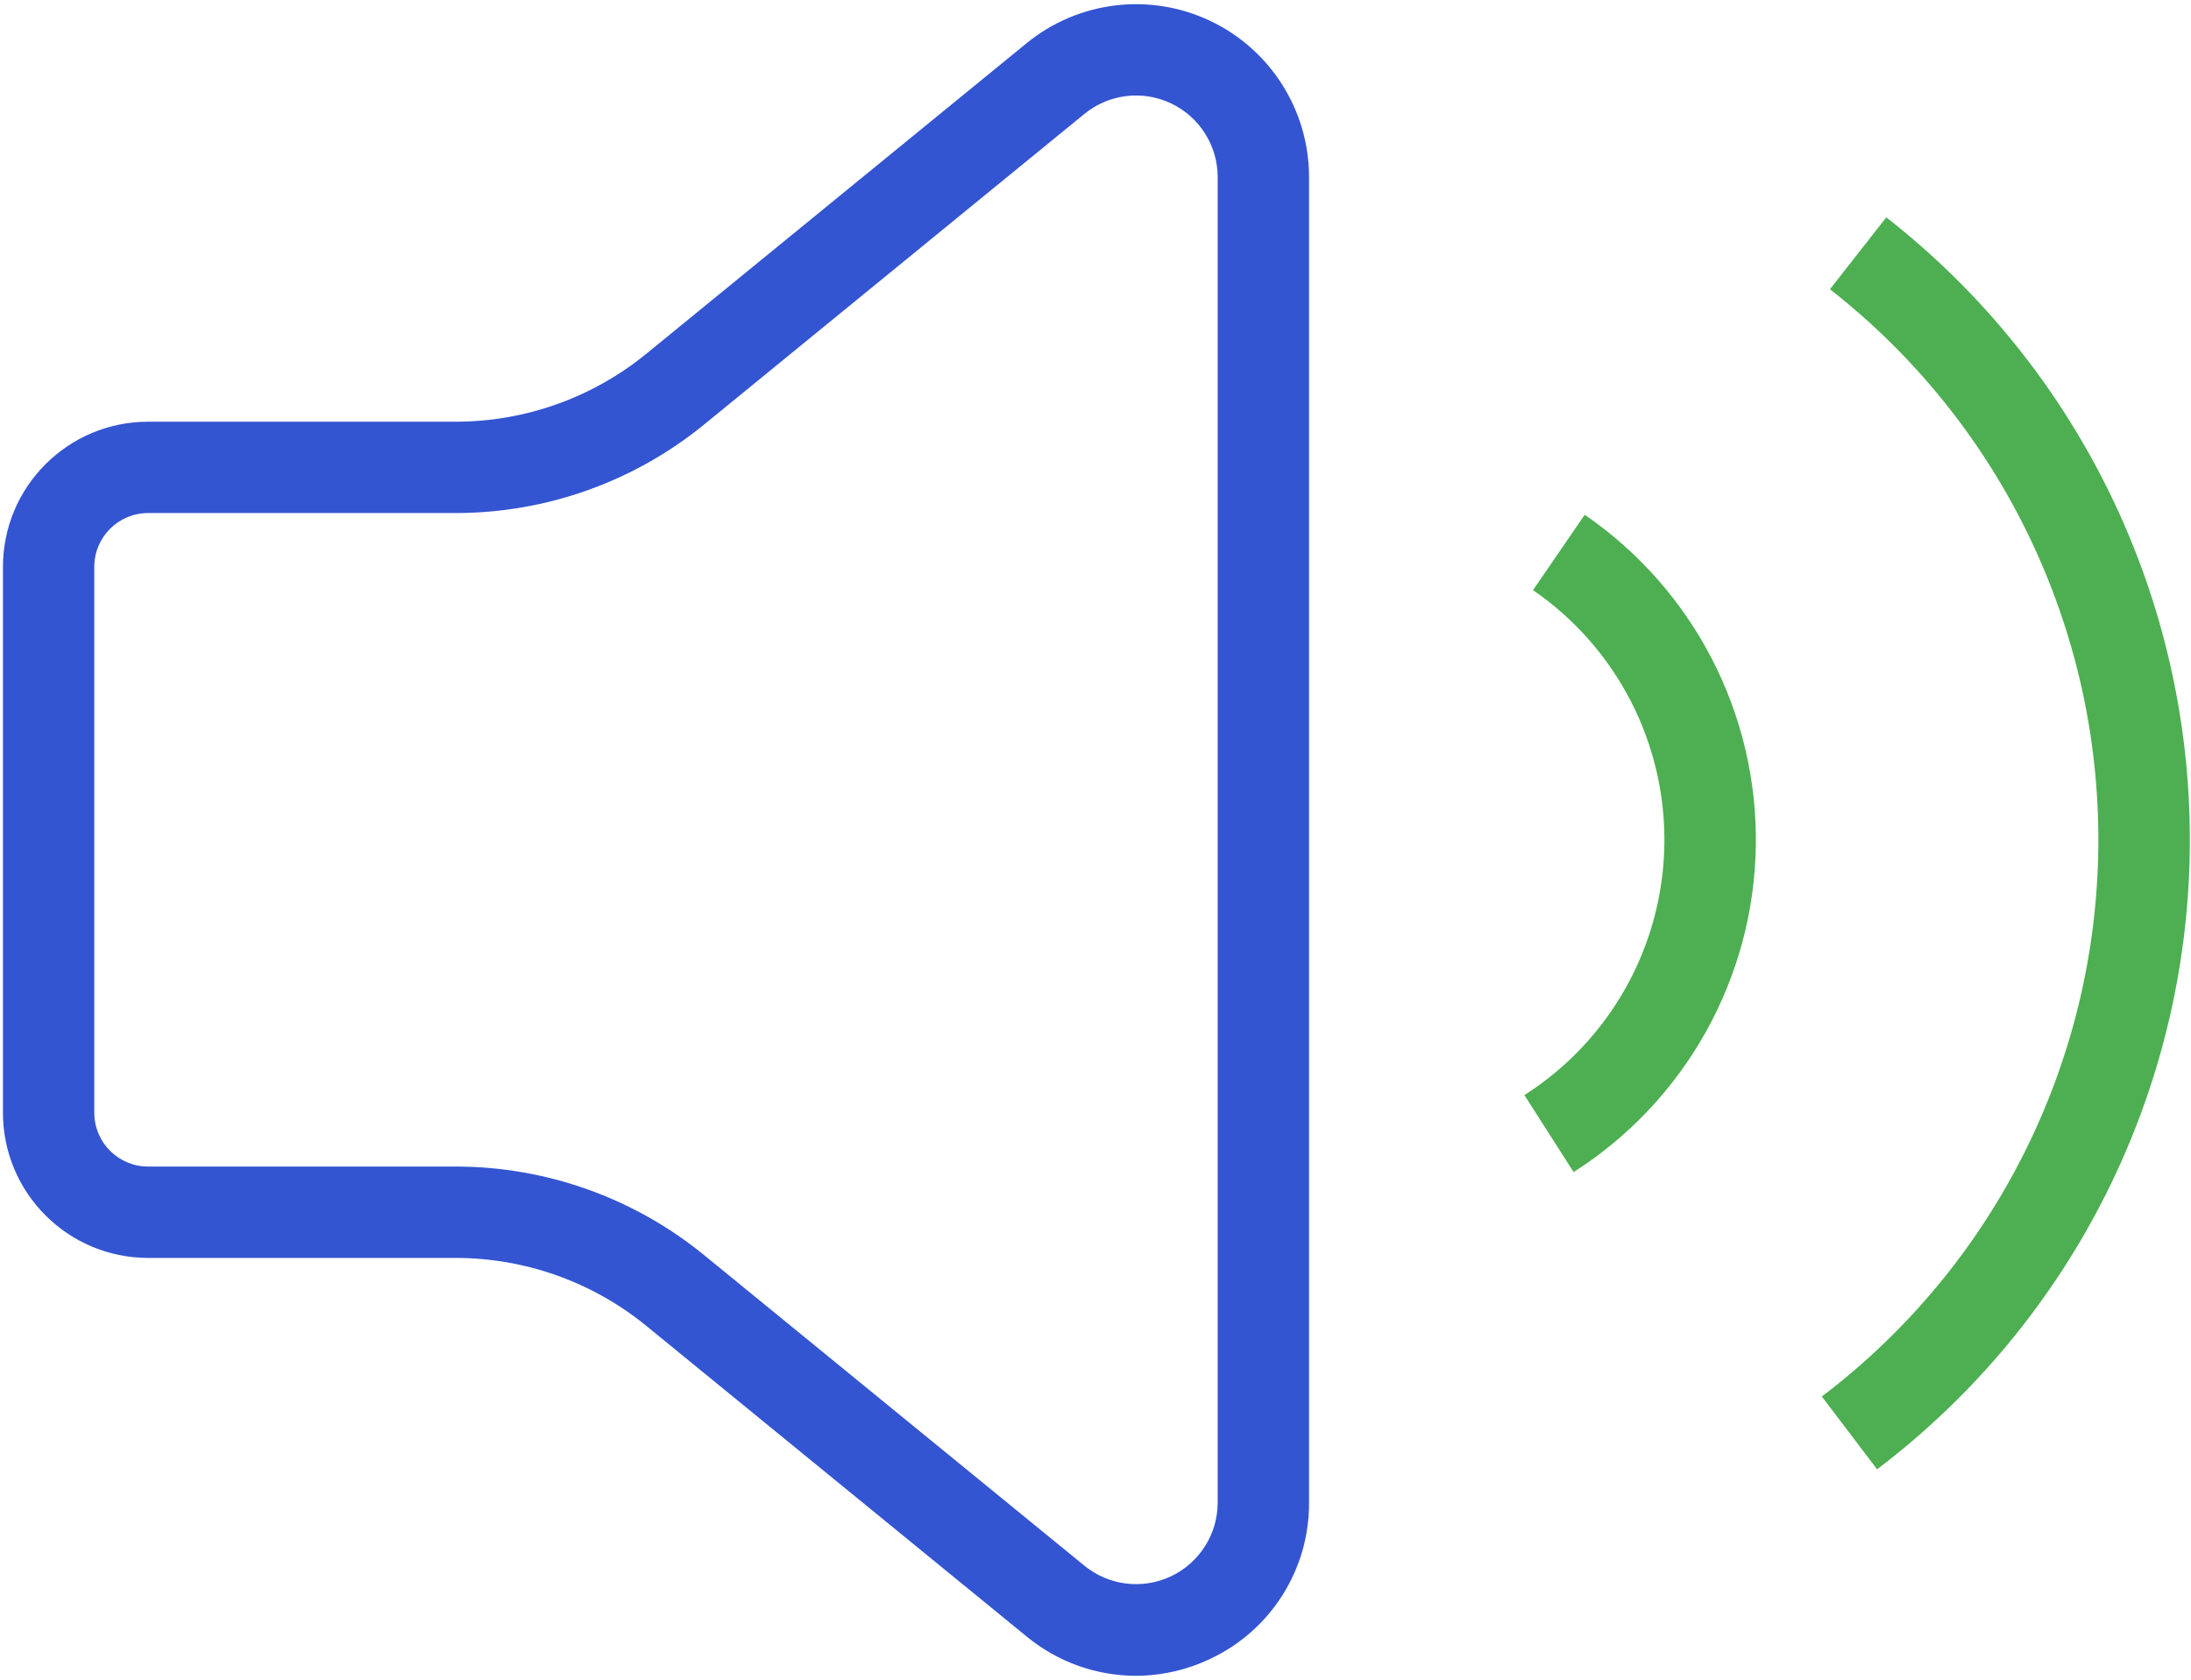
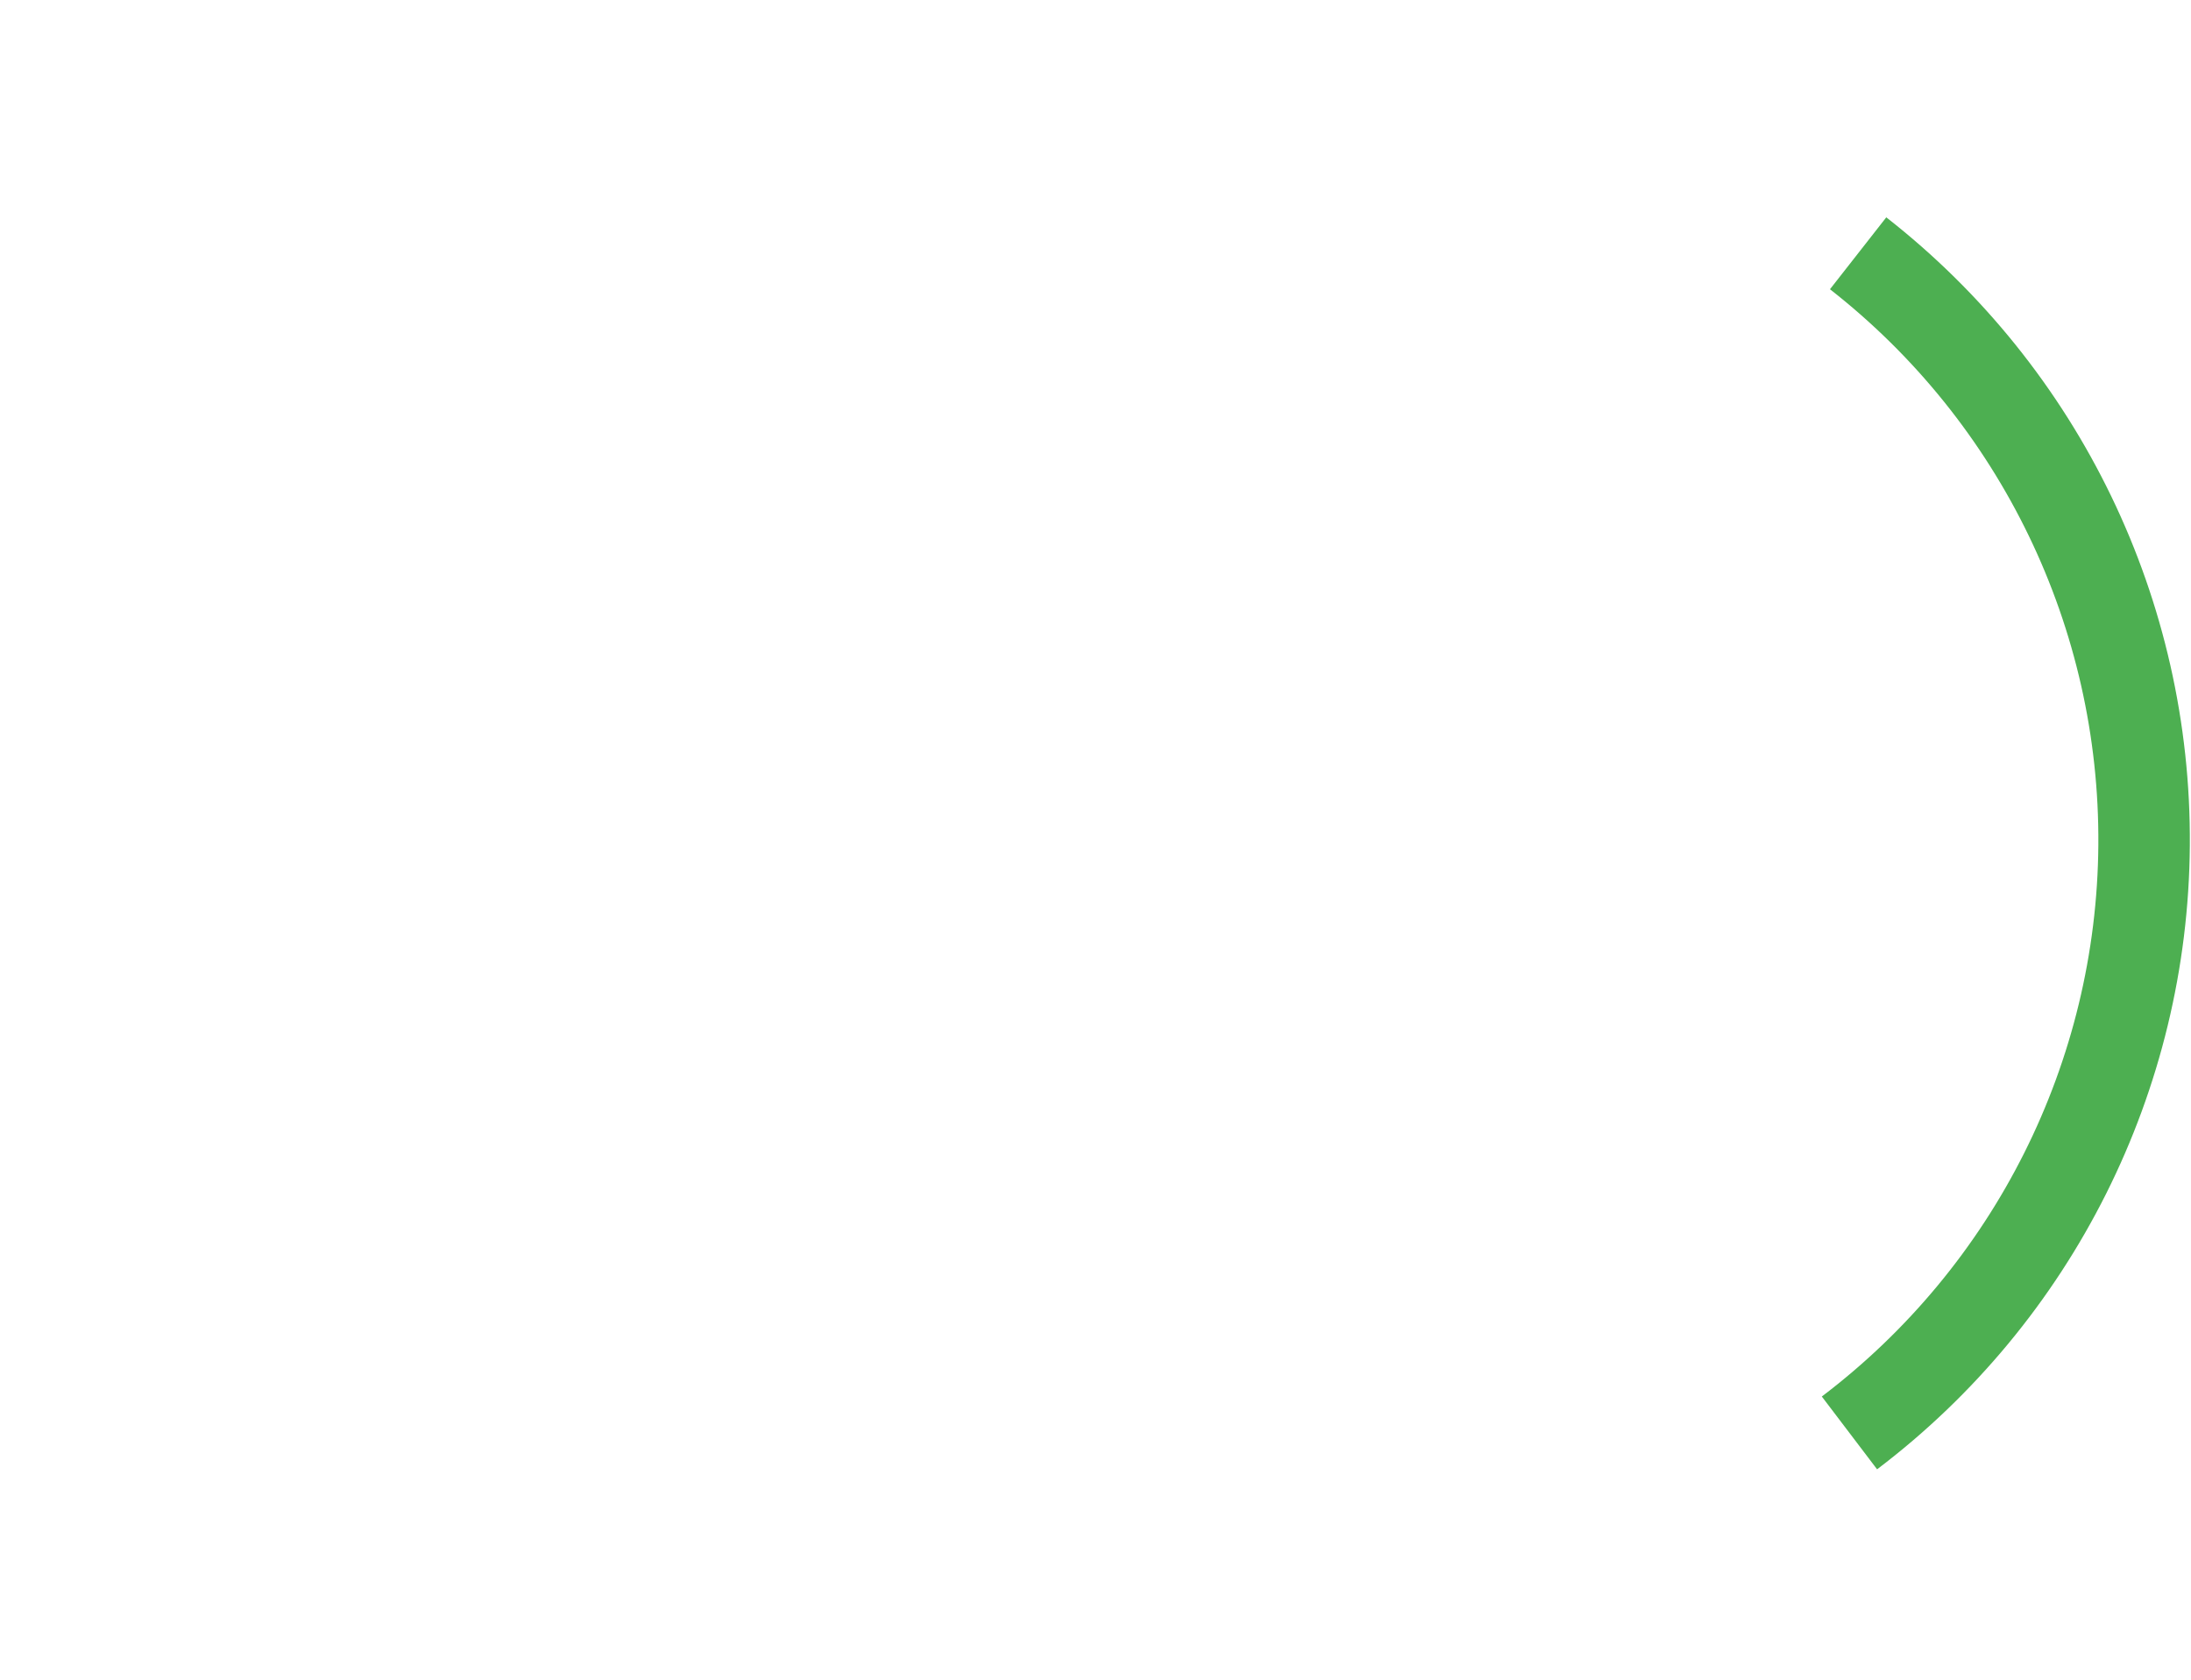
<svg xmlns="http://www.w3.org/2000/svg" width="90px" height="69px" viewBox="0 0 90 69">
  <title>sampled-sounds</title>
  <desc>Created with Sketch.</desc>
  <g id="Page-1" stroke="none" stroke-width="1" fill="none" fill-rule="evenodd">
    <g id="Artboard" transform="translate(-687, -1950)" fill-rule="nonzero">
      <g id="sampled-sounds" transform="translate(687, 1950)">
-         <path d="M64.64,48.148 L62.618,44.985 C66.137,42.741 68.296,38.881 68.367,34.708 C68.438,30.535 66.411,26.604 62.971,24.242 L65.096,21.146 C69.576,24.221 72.215,29.337 72.124,34.77 C72.032,40.202 69.221,45.227 64.64,48.148 L64.64,48.148 Z" id="Path" fill="#4DAF51" />
        <path d="M77.103,60.354 L74.835,57.367 C81.932,51.985 86.128,43.614 86.194,34.707 C86.26,25.801 82.187,17.368 75.17,11.882 L77.483,8.928 C85.419,15.129 90.026,24.663 89.952,34.734 C89.879,44.805 85.133,54.272 77.107,60.356 L77.103,60.354 Z" id="Path" fill="#4DAF51" />
-         <path d="M46.652,68.839 C45.017,68.836 43.433,68.266 42.171,67.225 L26.543,54.46 C24.336,52.661 21.576,51.677 18.729,51.674 L6.082,51.674 C2.791,51.67 0.125,49.004 0.121,45.714 L0.121,23.286 C0.123,19.994 2.79,17.326 6.082,17.323 L18.729,17.323 C21.576,17.32 24.336,16.336 26.543,14.537 L42.172,1.773 C44.297,0.038 47.232,-0.319 49.711,0.857 C52.19,2.033 53.771,4.532 53.772,7.276 L53.772,61.723 C53.786,64.472 52.201,66.978 49.711,68.144 C48.755,68.6 47.711,68.837 46.652,68.839 L46.652,68.839 Z M6.082,21.075 C4.862,21.076 3.874,22.065 3.873,23.284 L3.873,45.712 C3.874,46.931 4.863,47.919 6.082,47.92 L18.729,47.92 C22.441,47.924 26.039,49.206 28.916,51.552 L44.545,64.317 C45.548,65.137 46.934,65.306 48.104,64.751 C49.274,64.195 50.02,63.015 50.019,61.72 L50.019,7.276 C50.019,5.981 49.273,4.802 48.103,4.247 C46.933,3.692 45.548,3.86 44.545,4.679 L28.916,17.445 C26.038,19.79 22.441,21.072 18.729,21.075 L6.082,21.075 Z" id="Shape" fill="#3455D1" />
      </g>
    </g>
  </g>
</svg>